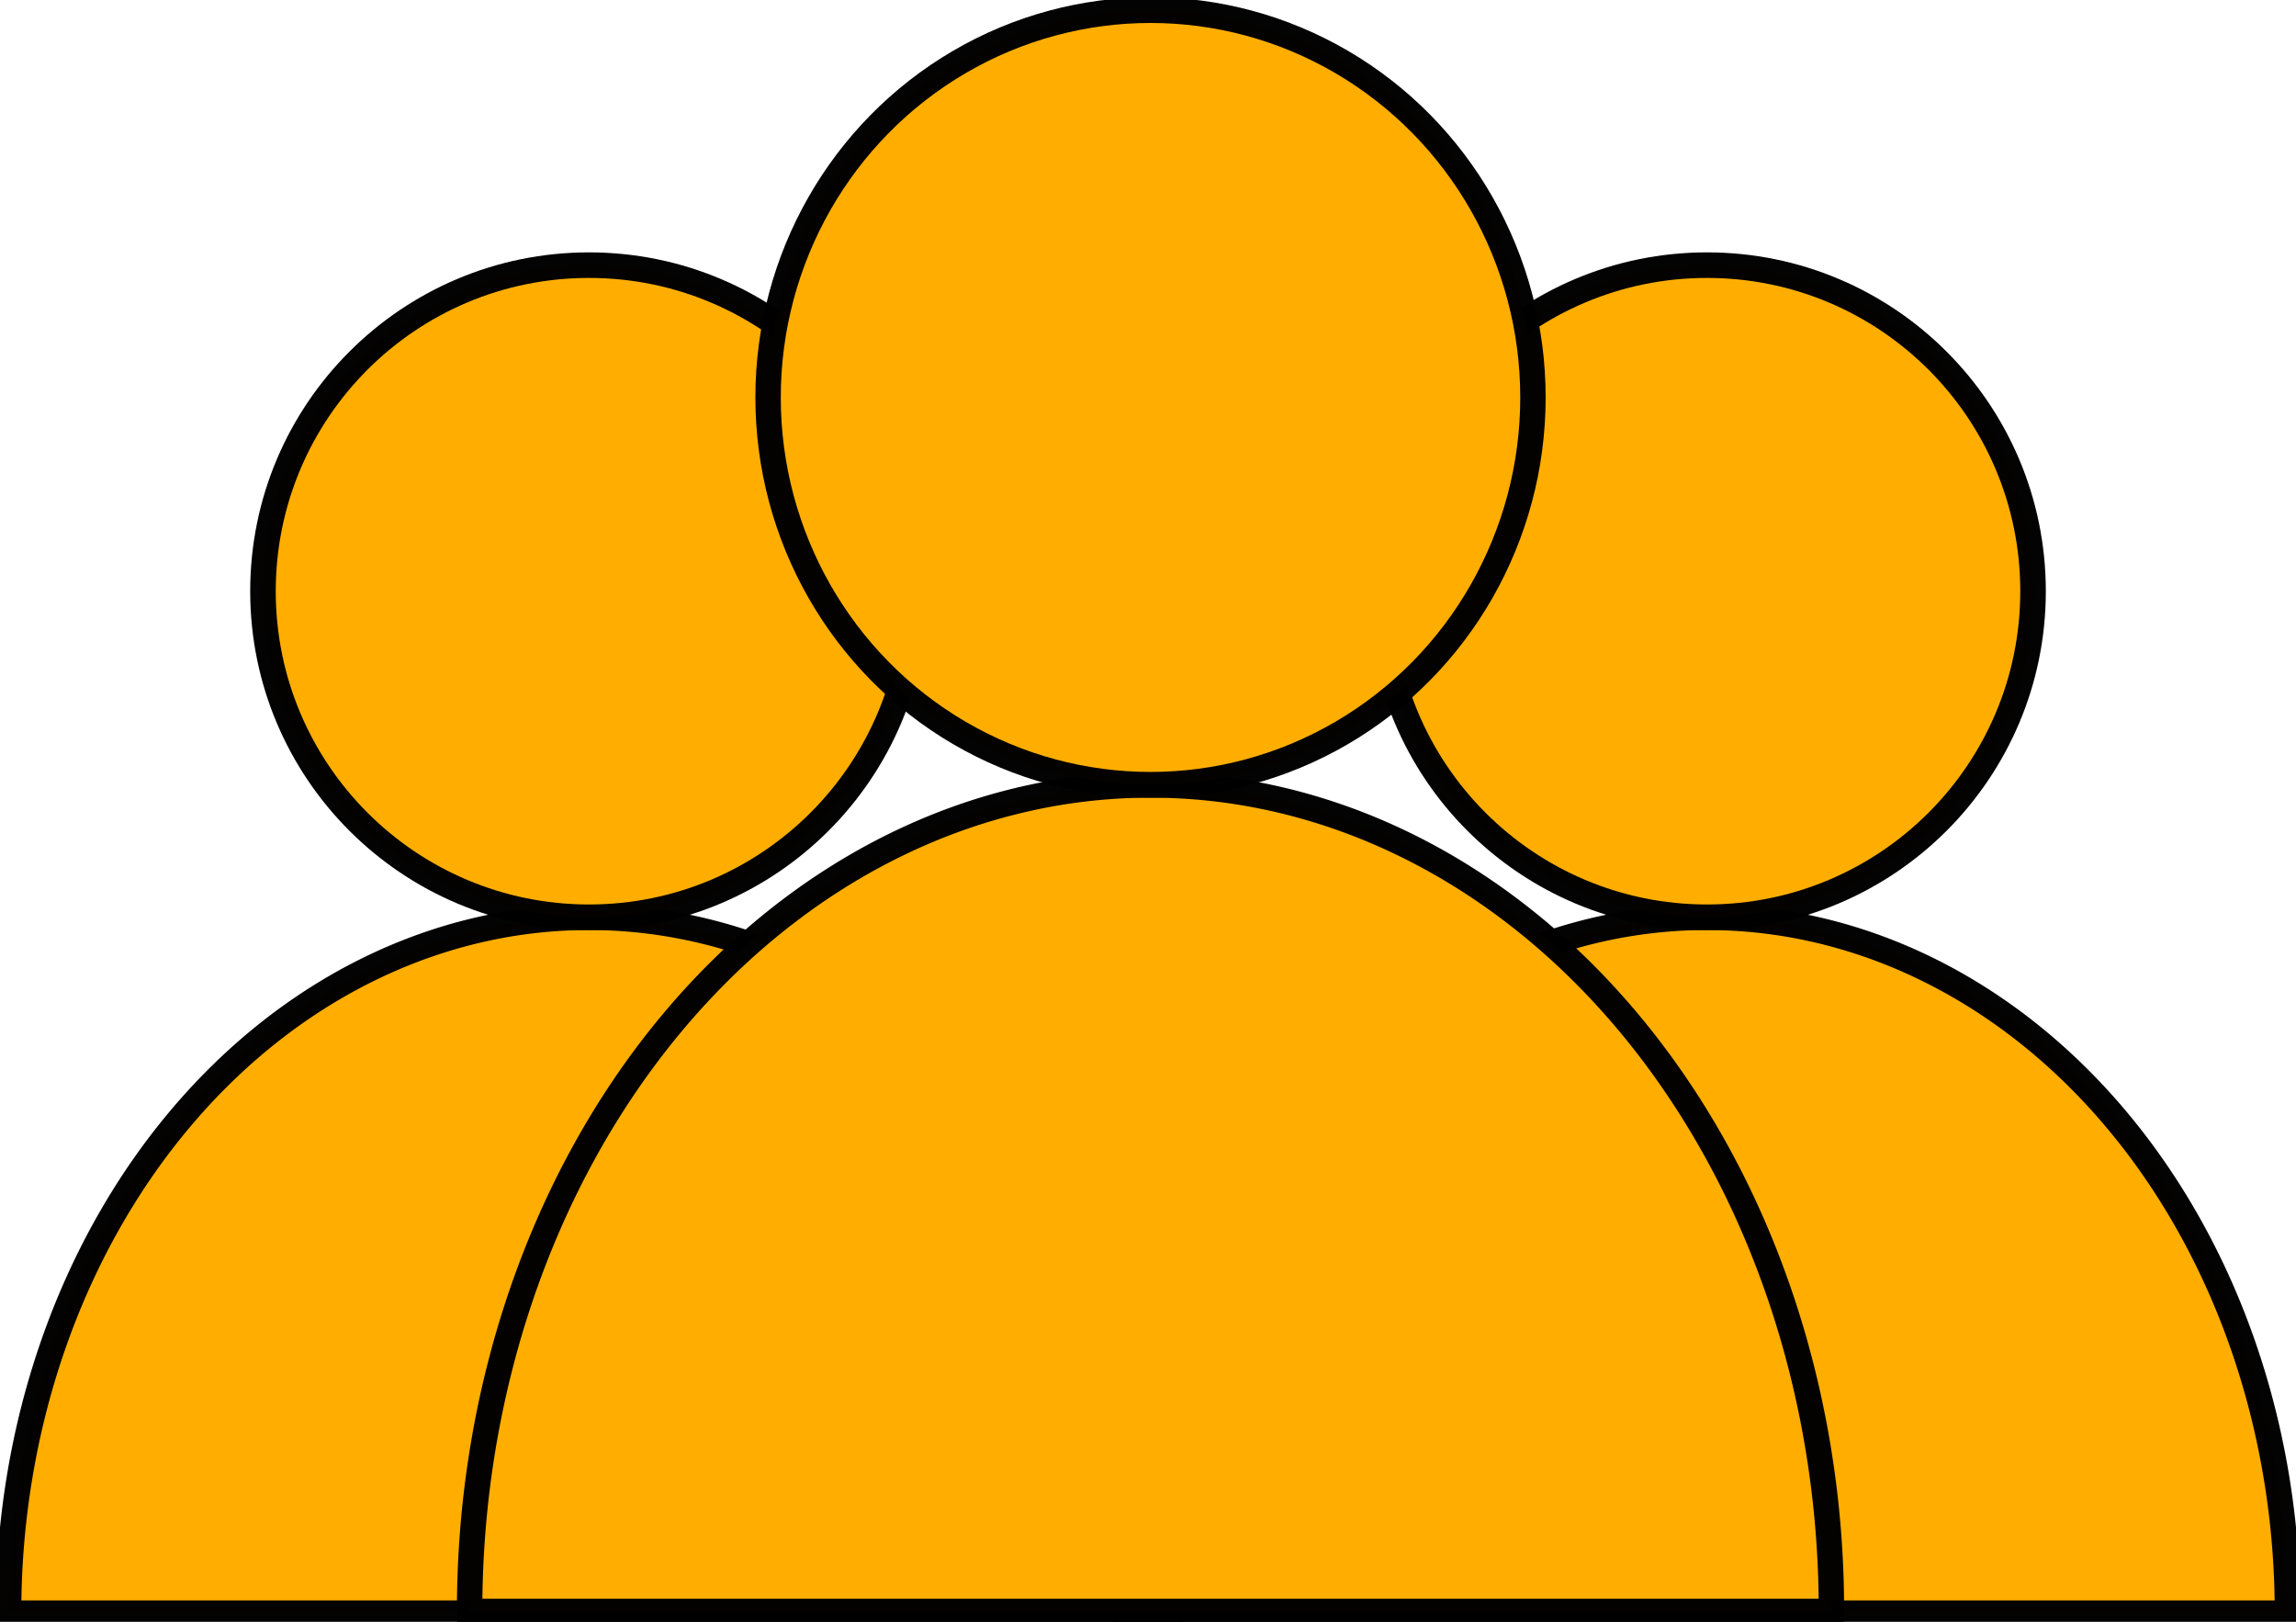
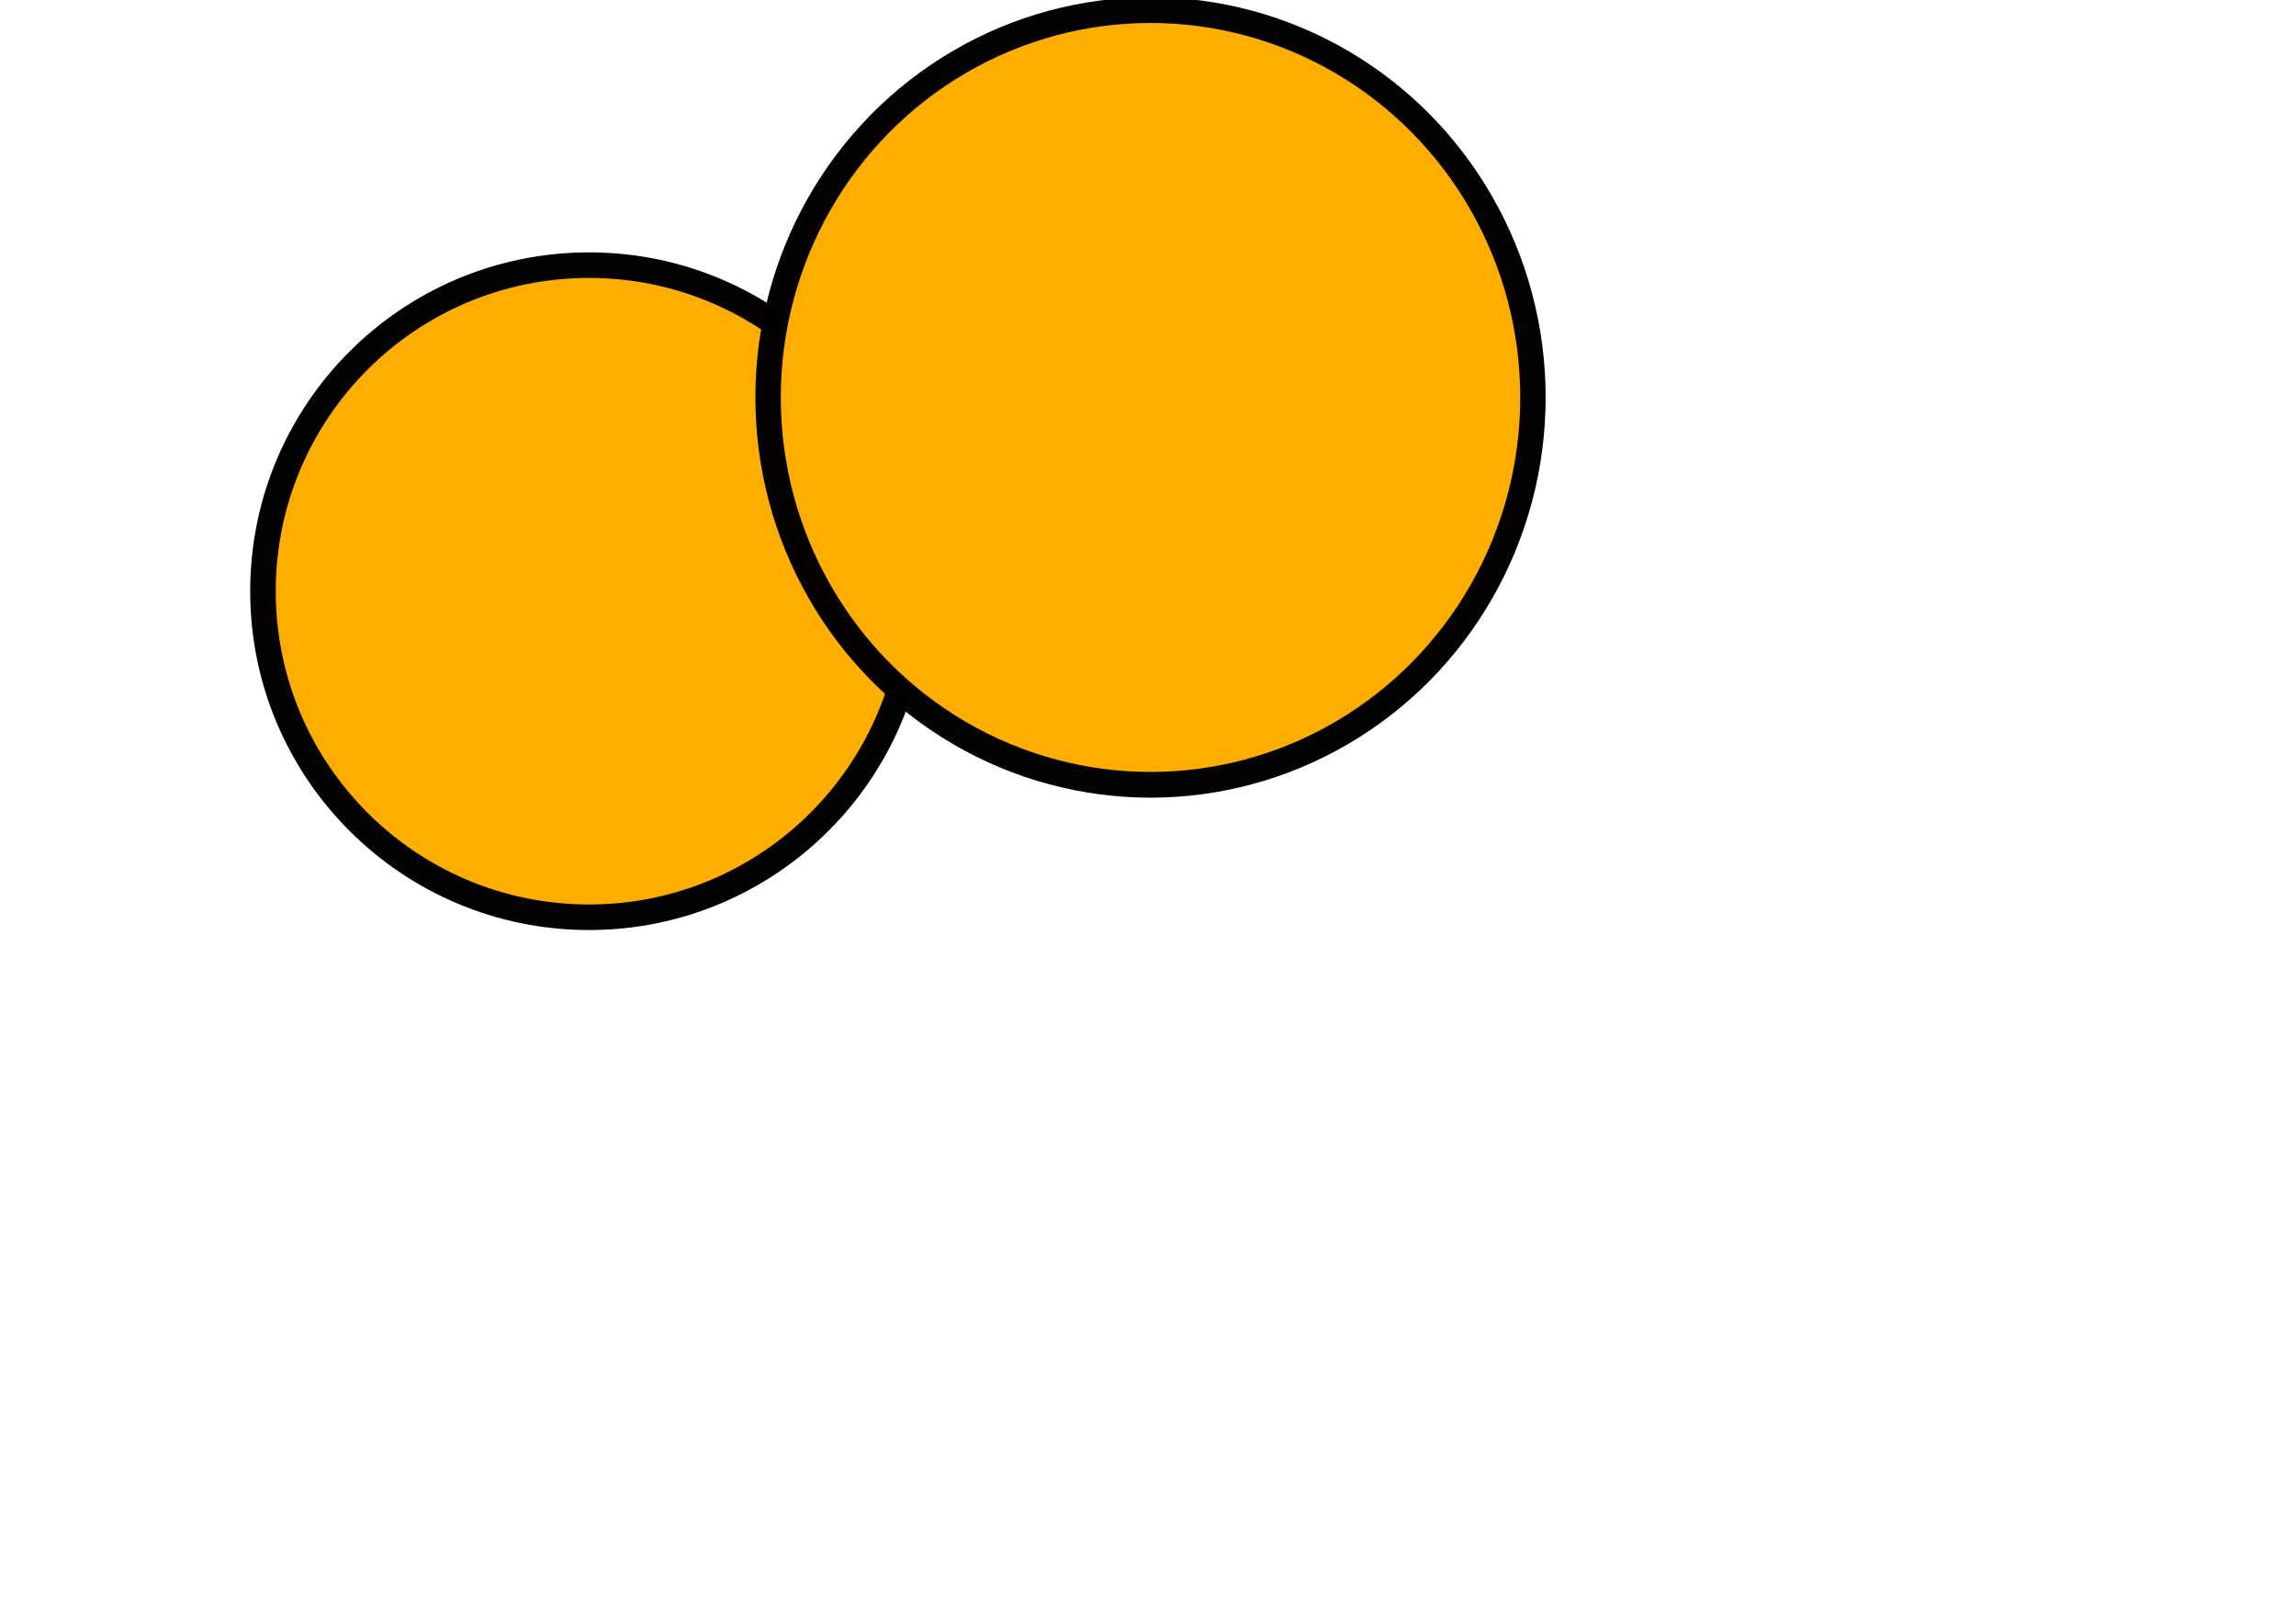
<svg xmlns="http://www.w3.org/2000/svg" xmlns:ns1="http://www.inkscape.org/namespaces/inkscape" xmlns:ns2="http://sodipodi.sourceforge.net/DTD/sodipodi-0.dtd" width="134.754mm" height="95.178mm" viewBox="0 0 134.754 95.178" id="svg5" ns1:version="1.2.2 (732a01da63, 2022-12-09)" ns2:docname="People.svg">
  <defs id="defs2" />
  <g id="g4657" transform="translate(-27.433,-70.999)">
    <g ns1:label="Layer 1" ns1:groupmode="layer" id="layer1" transform="translate(-6.879)">
      <g id="g4640" transform="translate(-24.342)" style="stroke-width:1.5;stroke-dasharray:none;fill:#ffae00;fill-opacity:1">
-         <path id="path286" style="fill:#ffae00;stroke:#000000;stroke-width:1.5;stroke-linecap:round;stroke-dasharray:none;stroke-opacity:0.986;fill-opacity:1" d="m 93.223,124.83 a 34.069,40.777 0 0 0 -34.068,40.777 34.069,40.777 0 0 0 0.002,0.067 h 68.133 a 34.069,40.777 0 0 0 0.002,-0.067 34.069,40.777 0 0 0 -34.069,-40.777 z" />
        <circle style="fill:#ffae00;stroke:#000000;stroke-width:1.5;stroke-linecap:round;stroke-dasharray:none;stroke-opacity:0.986;fill-opacity:1" id="path3184" cx="93.223" cy="105.695" r="19.135" />
      </g>
      <g id="g5389" transform="translate(41.275)" style="stroke-width:1.5;stroke-dasharray:none;fill:#ffae00;fill-opacity:1">
-         <path id="path5385" style="fill:#ffae00;stroke:#000000;stroke-width:1.5;stroke-linecap:round;stroke-dasharray:none;stroke-opacity:0.986;fill-opacity:1" d="m 93.223,124.83 a 34.069,40.777 0 0 0 -34.068,40.777 34.069,40.777 0 0 0 0.002,0.067 h 68.133 a 34.069,40.777 0 0 0 0.002,-0.067 34.069,40.777 0 0 0 -34.069,-40.777 z" />
-         <circle style="fill:#ffae00;stroke:#000000;stroke-width:1.5;stroke-linecap:round;stroke-dasharray:none;stroke-opacity:0.986;fill-opacity:1" id="circle5387" cx="93.223" cy="105.695" r="19.135" />
-       </g>
+         </g>
      <g id="g5403" transform="matrix(1.173,0,0,1.188,-7.514,-31.241)" style="stroke-width:1.271;stroke-dasharray:none;fill:#ffae00;fill-opacity:1">
-         <path id="path4653" style="fill:#ffae00;stroke:#000000;stroke-width:1.271;stroke-linecap:round;stroke-dasharray:none;stroke-opacity:0.986;fill-opacity:1" d="m 93.223,124.83 a 34.069,40.777 0 0 0 -34.068,40.777 34.069,40.777 0 0 0 0.002,0.067 h 68.133 a 34.069,40.777 0 0 0 0.002,-0.067 34.069,40.777 0 0 0 -34.069,-40.777 z" />
        <circle style="fill:#ffae00;stroke:#000000;stroke-width:1.271;stroke-linecap:round;stroke-dasharray:none;stroke-opacity:0.986;fill-opacity:1" id="circle4655" cx="93.223" cy="105.695" r="19.135" />
      </g>
    </g>
  </g>
</svg>